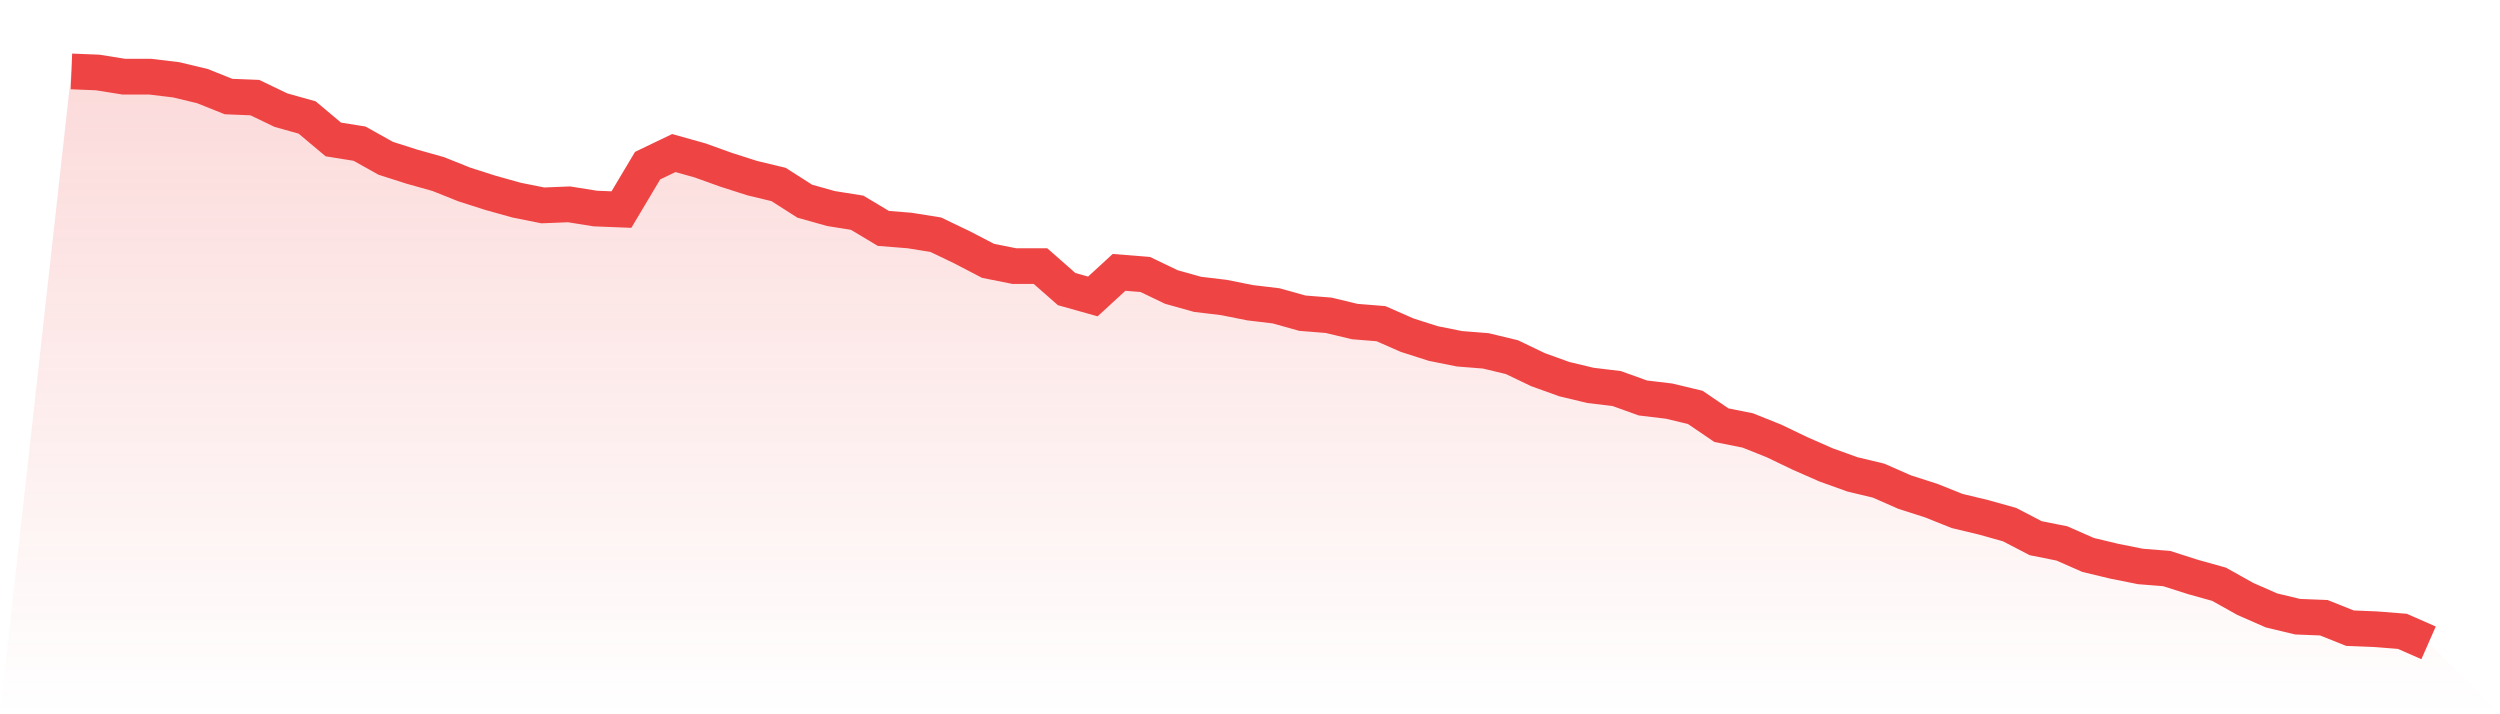
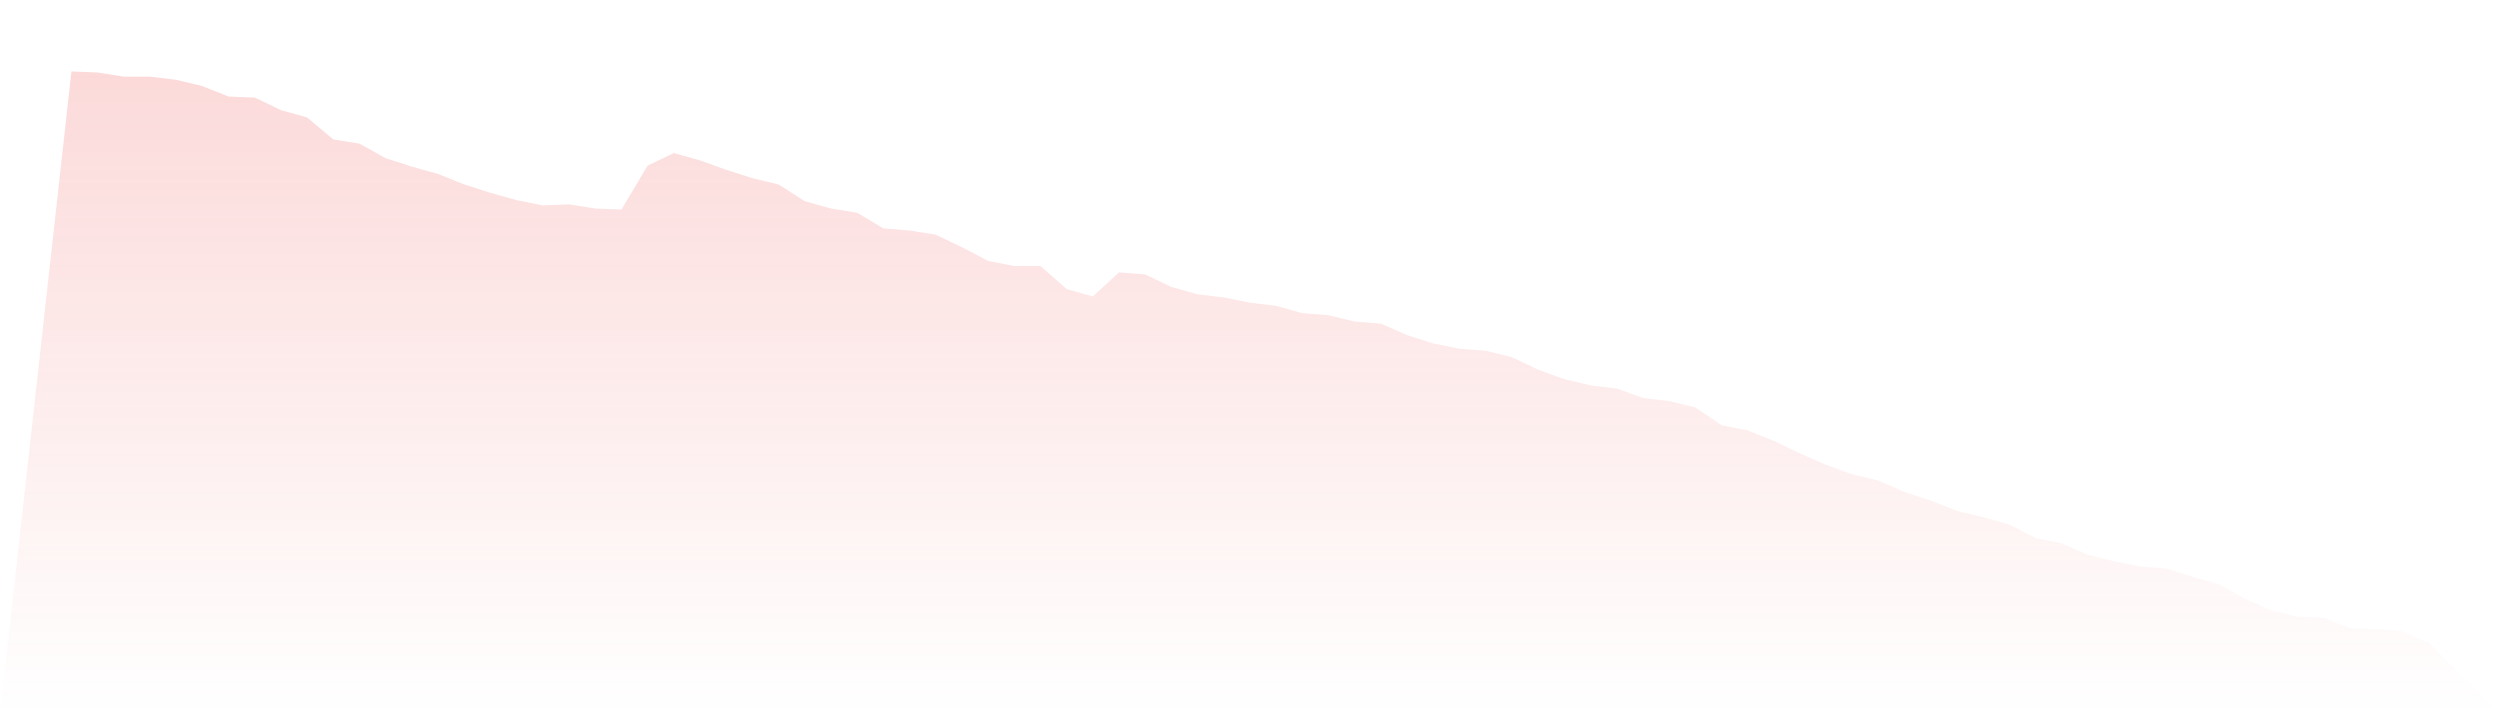
<svg xmlns="http://www.w3.org/2000/svg" viewBox="0 0 140 40">
  <defs>
    <linearGradient id="gradient" x1="0" x2="0" y1="0" y2="1">
      <stop offset="0%" stop-color="#ef4444" stop-opacity="0.2" />
      <stop offset="100%" stop-color="#ef4444" stop-opacity="0" />
    </linearGradient>
  </defs>
  <path d="M4,4 L4,4 L5.467,4.059 L6.933,4.293 L8.4,4.293 L9.867,4.469 L11.333,4.821 L12.8,5.407 L14.267,5.465 L15.733,6.168 L17.2,6.579 L18.667,7.81 L20.133,8.044 L21.6,8.864 L23.067,9.333 L24.533,9.744 L26,10.33 L27.467,10.799 L28.933,11.209 L30.4,11.502 L31.867,11.443 L33.333,11.678 L34.8,11.736 L36.267,9.275 L37.733,8.571 L39.2,8.982 L40.667,9.509 L42.133,9.978 L43.6,10.33 L45.067,11.267 L46.533,11.678 L48,11.912 L49.467,12.791 L50.933,12.908 L52.4,13.143 L53.867,13.846 L55.333,14.608 L56.8,14.901 L58.267,14.901 L59.733,16.19 L61.2,16.601 L62.667,15.253 L64.133,15.37 L65.6,16.073 L67.067,16.484 L68.533,16.659 L70,16.952 L71.467,17.128 L72.933,17.538 L74.4,17.656 L75.867,18.007 L77.333,18.125 L78.8,18.769 L80.267,19.238 L81.733,19.531 L83.2,19.648 L84.667,20 L86.133,20.703 L87.6,21.231 L89.067,21.582 L90.533,21.758 L92,22.286 L93.467,22.462 L94.933,22.813 L96.4,23.81 L97.867,24.103 L99.333,24.689 L100.8,25.392 L102.267,26.037 L103.733,26.564 L105.2,26.916 L106.667,27.56 L108.133,28.029 L109.6,28.615 L111.067,28.967 L112.533,29.377 L114,30.139 L115.467,30.432 L116.933,31.077 L118.4,31.429 L119.867,31.722 L121.333,31.839 L122.8,32.308 L124.267,32.718 L125.733,33.538 L127.2,34.183 L128.667,34.535 L130.133,34.593 L131.6,35.179 L133.067,35.238 L134.533,35.355 L136,36 L140,40 L0,40 z" fill="url(#gradient)" />
-   <path d="M4,4 L4,4 L5.467,4.059 L6.933,4.293 L8.4,4.293 L9.867,4.469 L11.333,4.821 L12.8,5.407 L14.267,5.465 L15.733,6.168 L17.2,6.579 L18.667,7.81 L20.133,8.044 L21.6,8.864 L23.067,9.333 L24.533,9.744 L26,10.33 L27.467,10.799 L28.933,11.209 L30.4,11.502 L31.867,11.443 L33.333,11.678 L34.8,11.736 L36.267,9.275 L37.733,8.571 L39.2,8.982 L40.667,9.509 L42.133,9.978 L43.6,10.33 L45.067,11.267 L46.533,11.678 L48,11.912 L49.467,12.791 L50.933,12.908 L52.4,13.143 L53.867,13.846 L55.333,14.608 L56.8,14.901 L58.267,14.901 L59.733,16.19 L61.2,16.601 L62.667,15.253 L64.133,15.37 L65.6,16.073 L67.067,16.484 L68.533,16.659 L70,16.952 L71.467,17.128 L72.933,17.538 L74.4,17.656 L75.867,18.007 L77.333,18.125 L78.8,18.769 L80.267,19.238 L81.733,19.531 L83.2,19.648 L84.667,20 L86.133,20.703 L87.6,21.231 L89.067,21.582 L90.533,21.758 L92,22.286 L93.467,22.462 L94.933,22.813 L96.4,23.81 L97.867,24.103 L99.333,24.689 L100.8,25.392 L102.267,26.037 L103.733,26.564 L105.2,26.916 L106.667,27.56 L108.133,28.029 L109.6,28.615 L111.067,28.967 L112.533,29.377 L114,30.139 L115.467,30.432 L116.933,31.077 L118.4,31.429 L119.867,31.722 L121.333,31.839 L122.8,32.308 L124.267,32.718 L125.733,33.538 L127.2,34.183 L128.667,34.535 L130.133,34.593 L131.6,35.179 L133.067,35.238 L134.533,35.355 L136,36" fill="none" stroke="#ef4444" stroke-width="2" />
</svg>